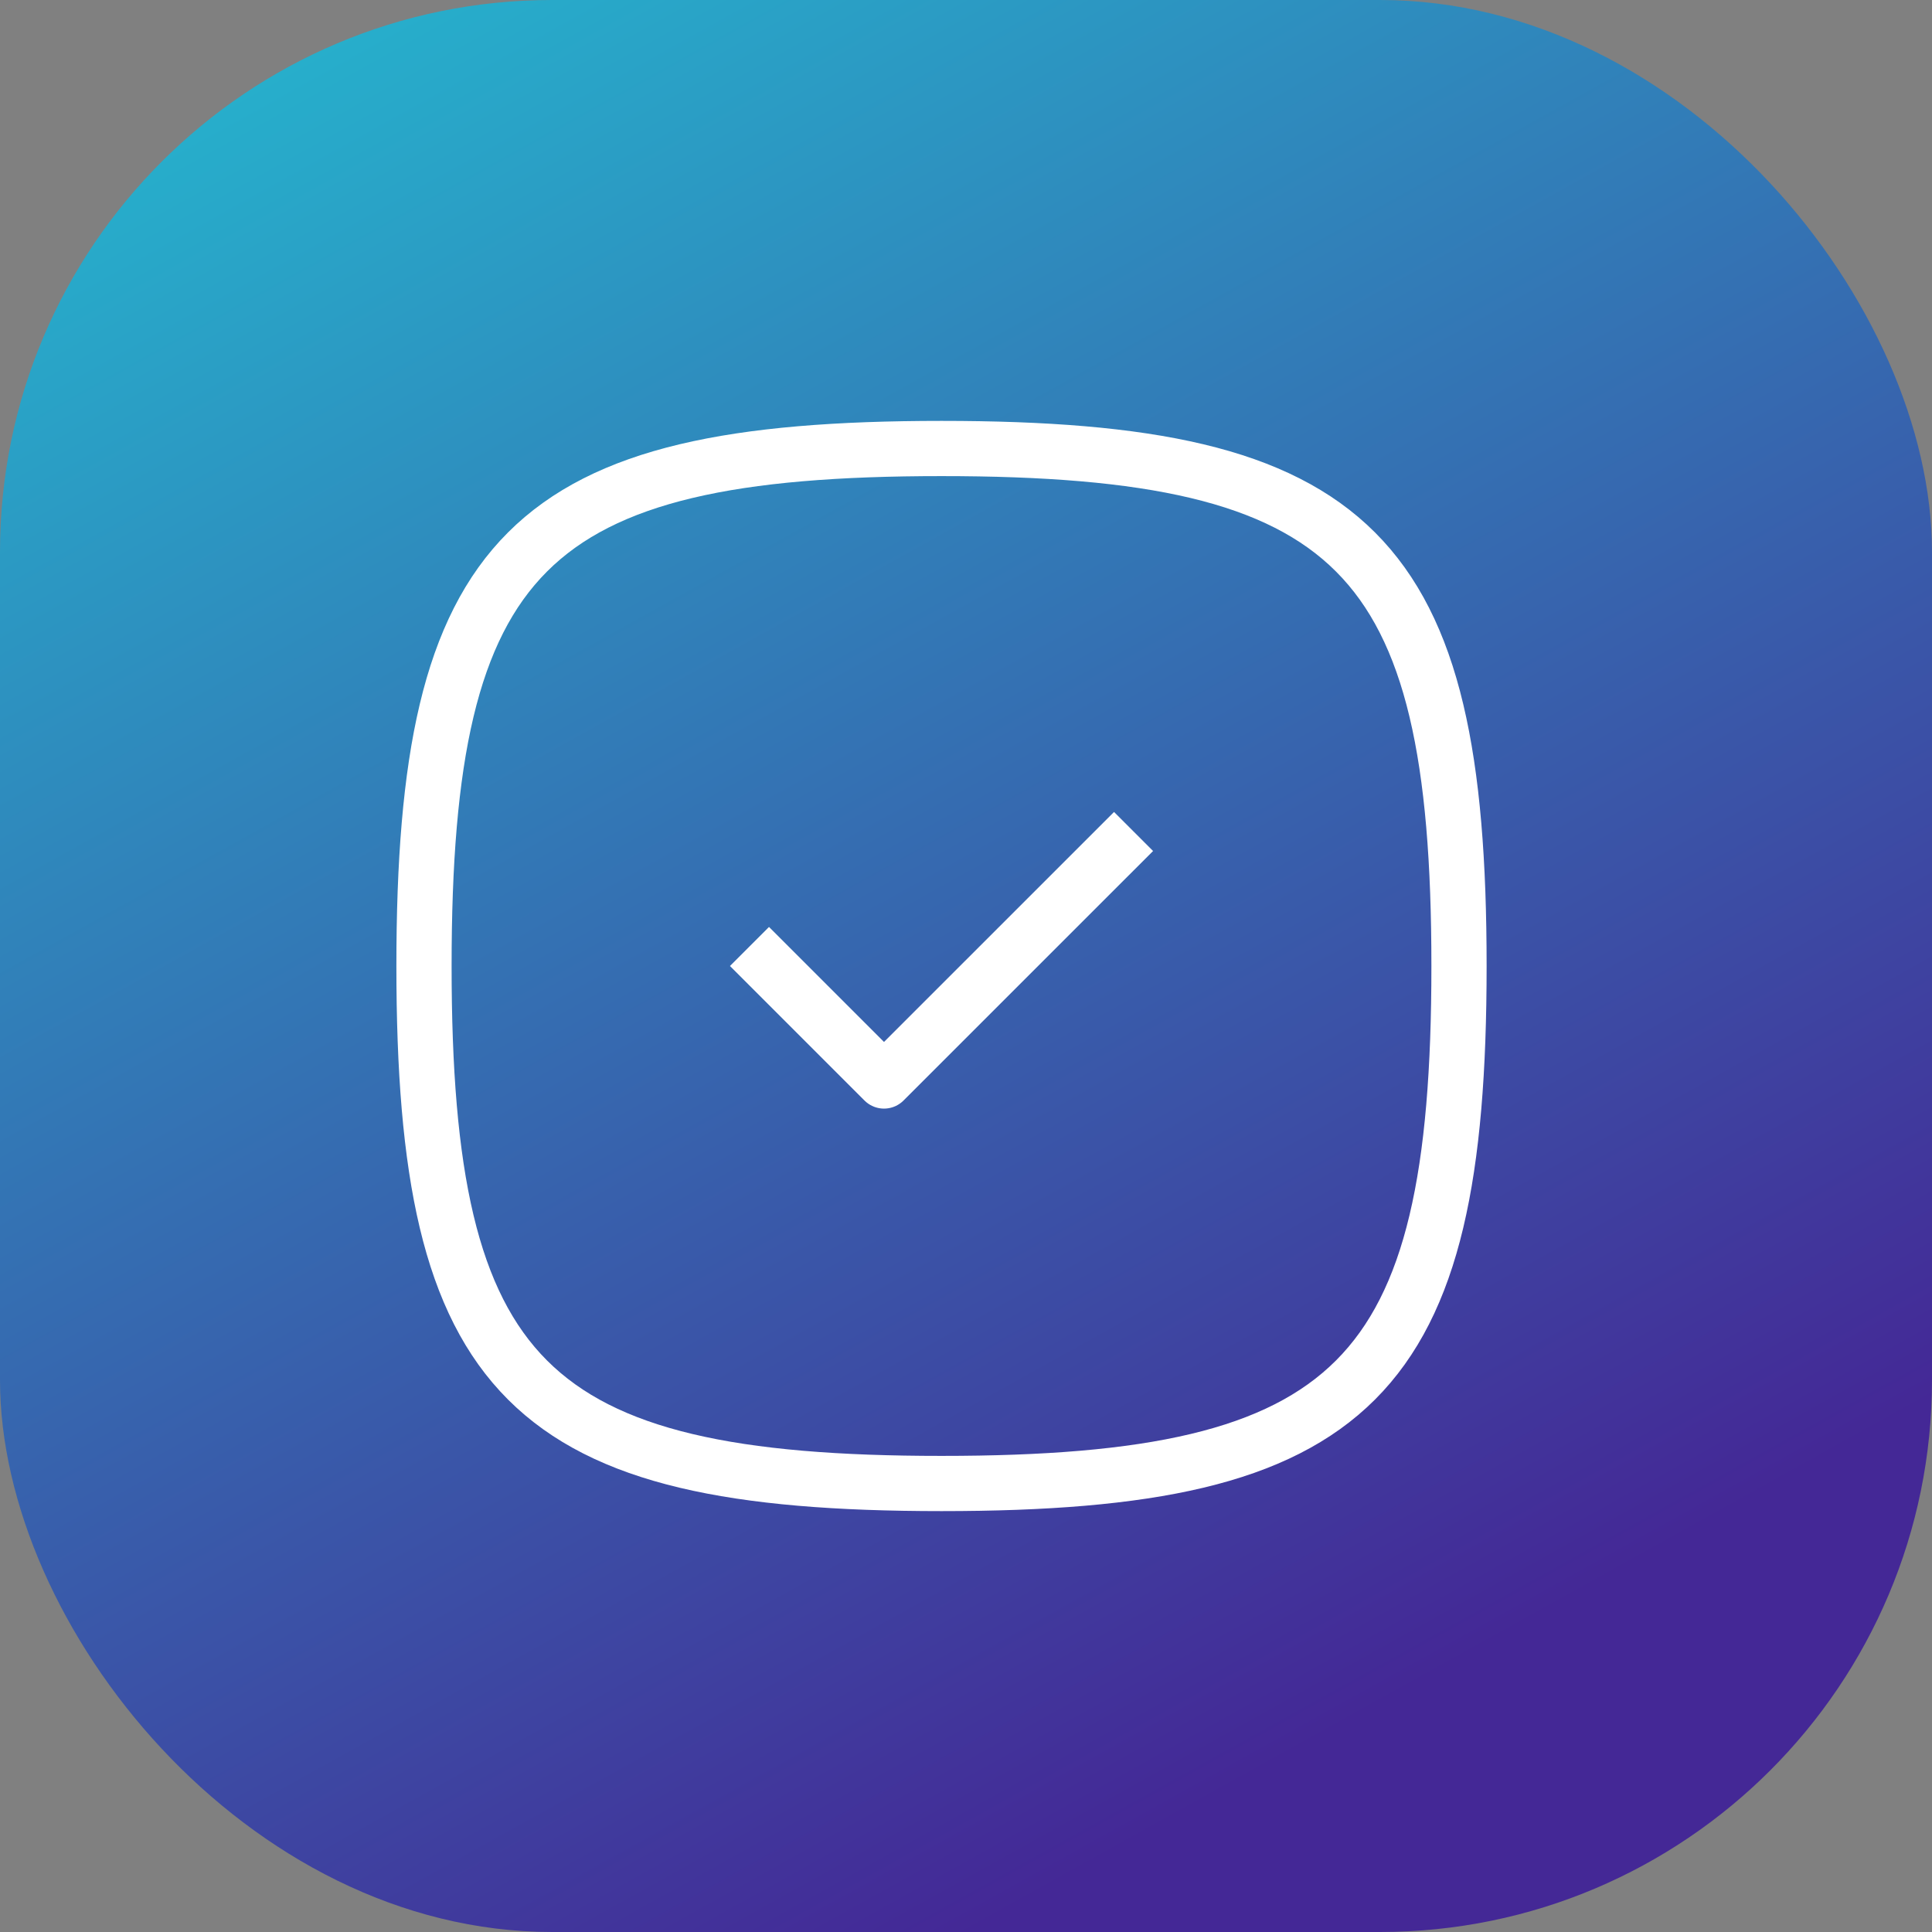
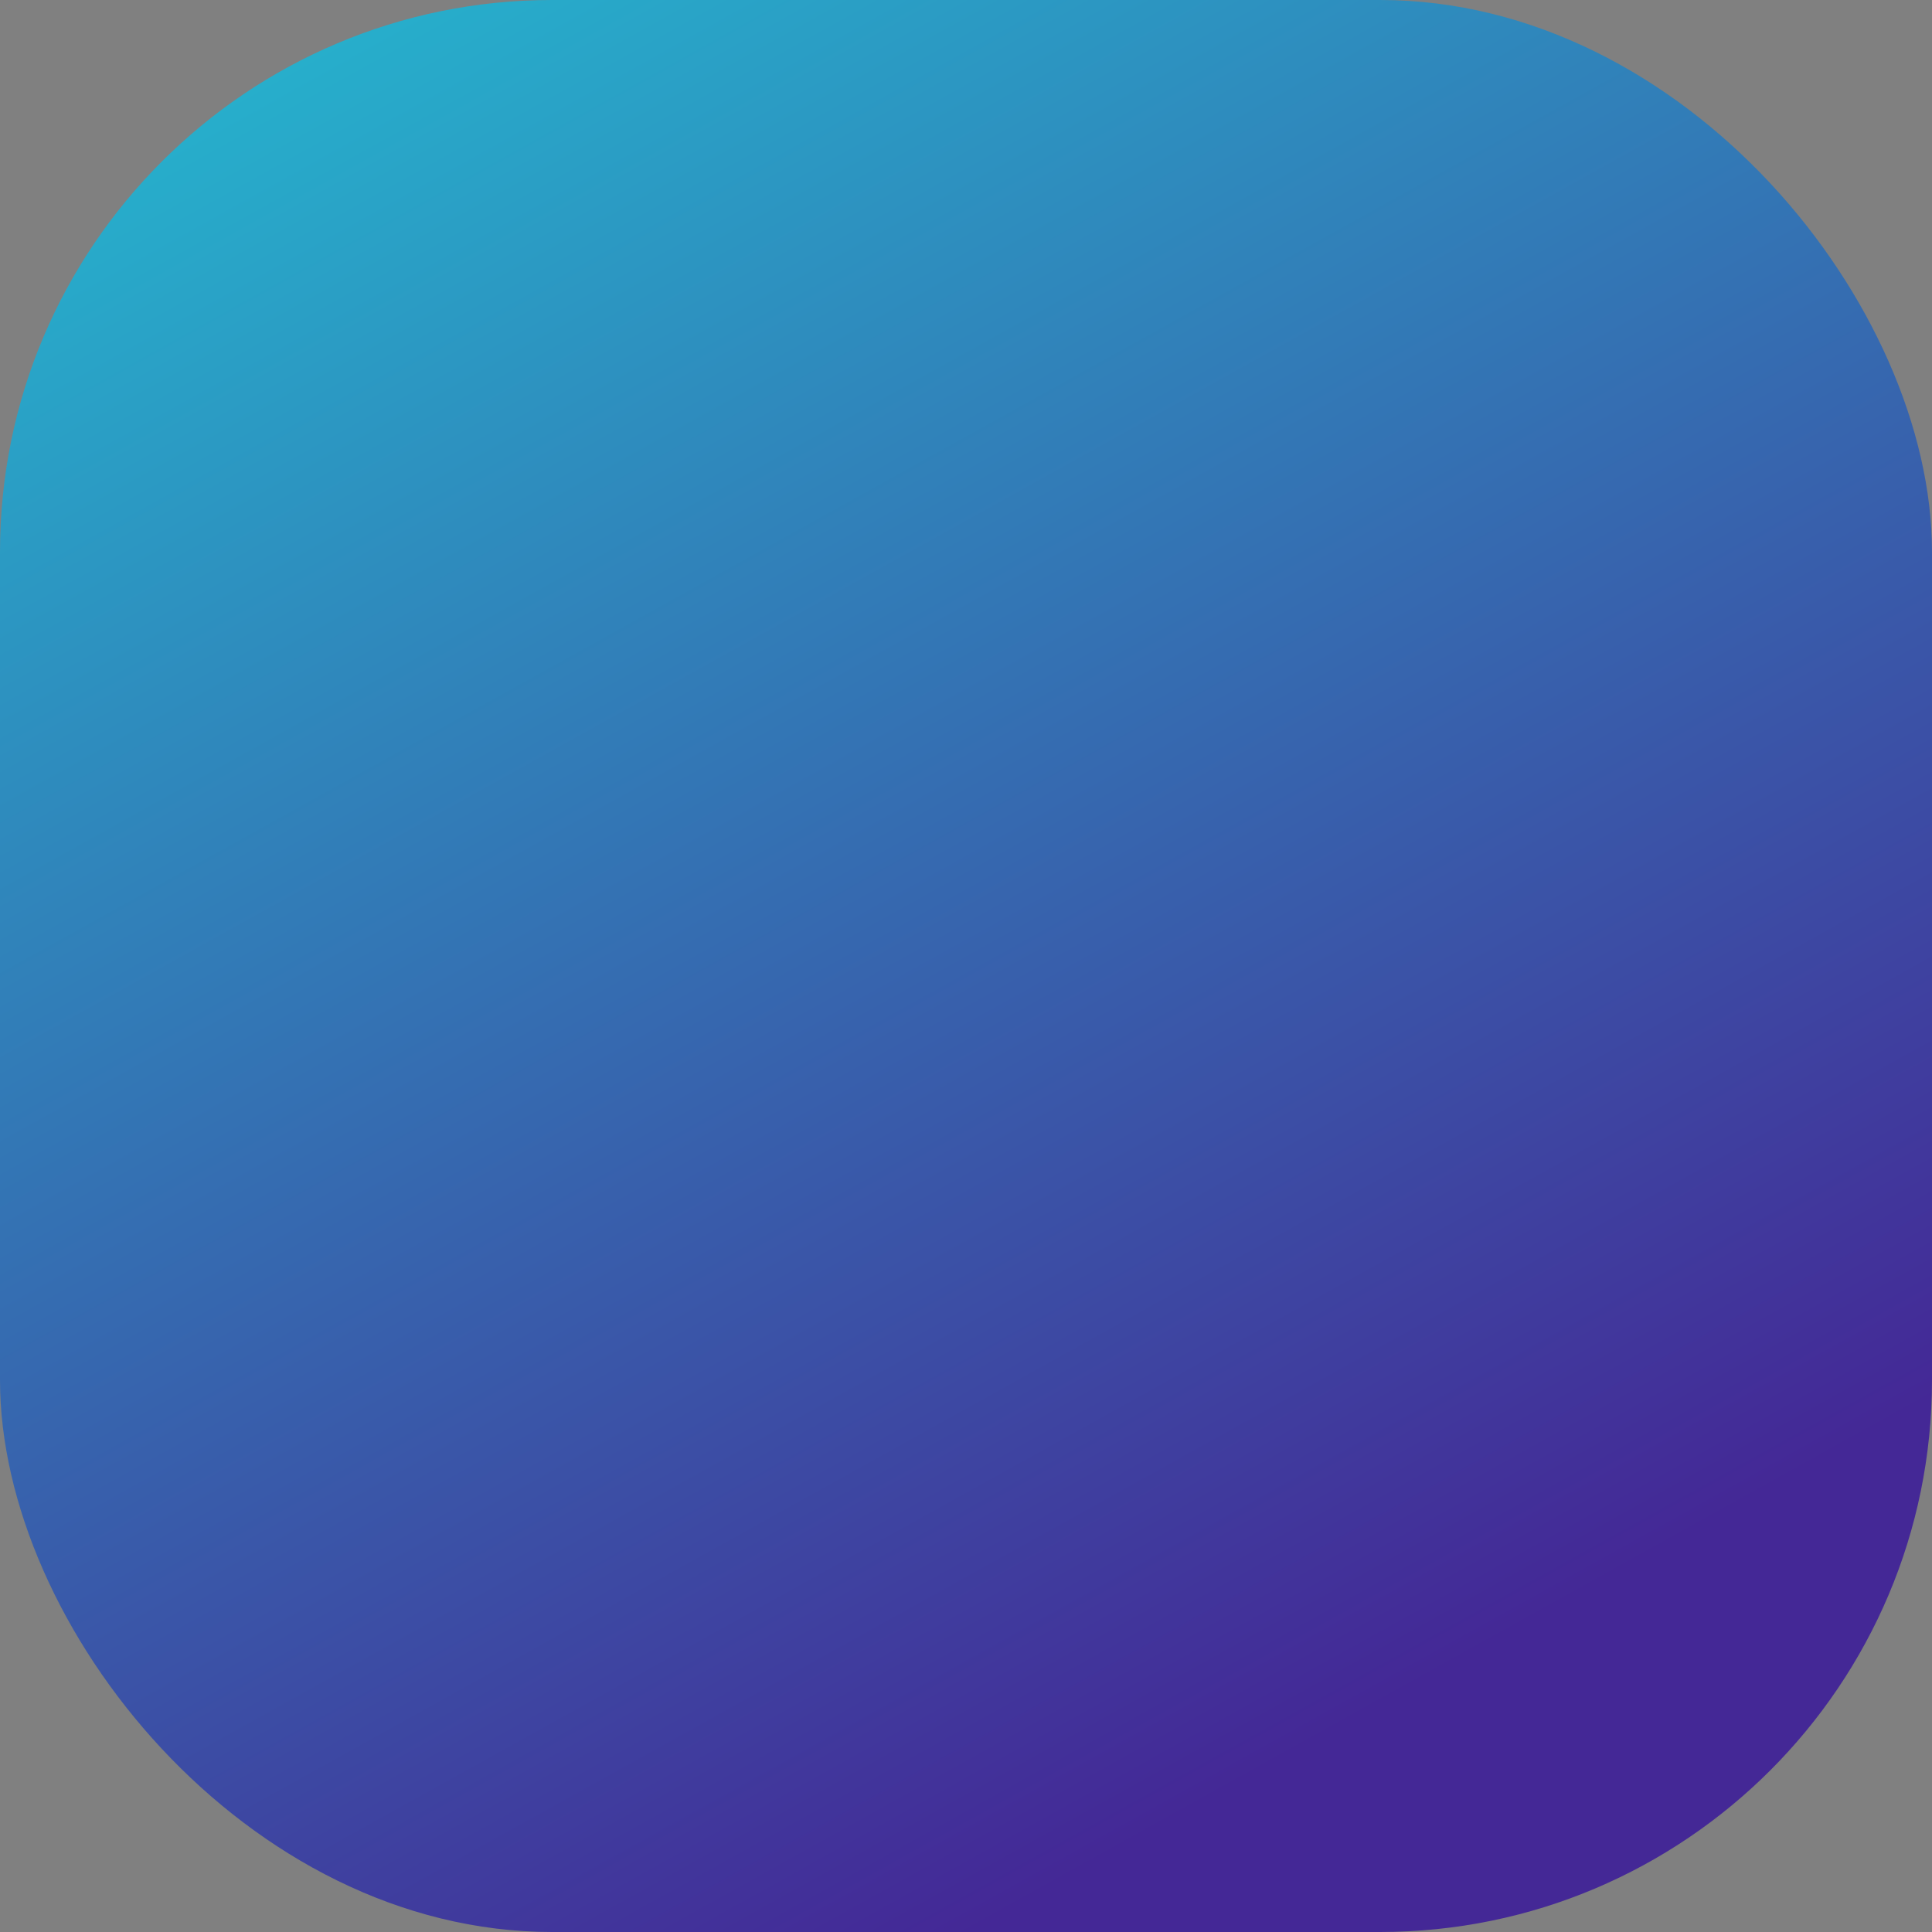
<svg xmlns="http://www.w3.org/2000/svg" width="50" height="50" viewBox="0 0 50 50" fill="none">
  <rect x="0" y="0" width="50" height="50" fill="#808080" stroke="none" />
  <rect width="50" height="50" rx="14.286" fill="url(#paint0_linear_19575_148)" />
-   <path d="M19.902 25L22.878 27.976L28.831 22.024M24.366 11.607C35.081 11.607 37.759 14.286 37.759 25C37.759 35.714 35.081 38.393 24.366 38.393C13.652 38.393 10.973 35.714 10.973 25C10.973 14.286 13.652 11.607 24.366 11.607Z" stroke="white" stroke-width="1.429" stroke-linecap="square" stroke-linejoin="round" />
  <defs>
    <linearGradient id="paint0_linear_19575_148" x1="-6.811" y1="-7.692" x2="25.24" y2="50" gradientUnits="userSpaceOnUse">
      <stop stop-color="#1ED6DB" />
      <stop offset="1" stop-color="#442896" />
    </linearGradient>
  </defs>
</svg>